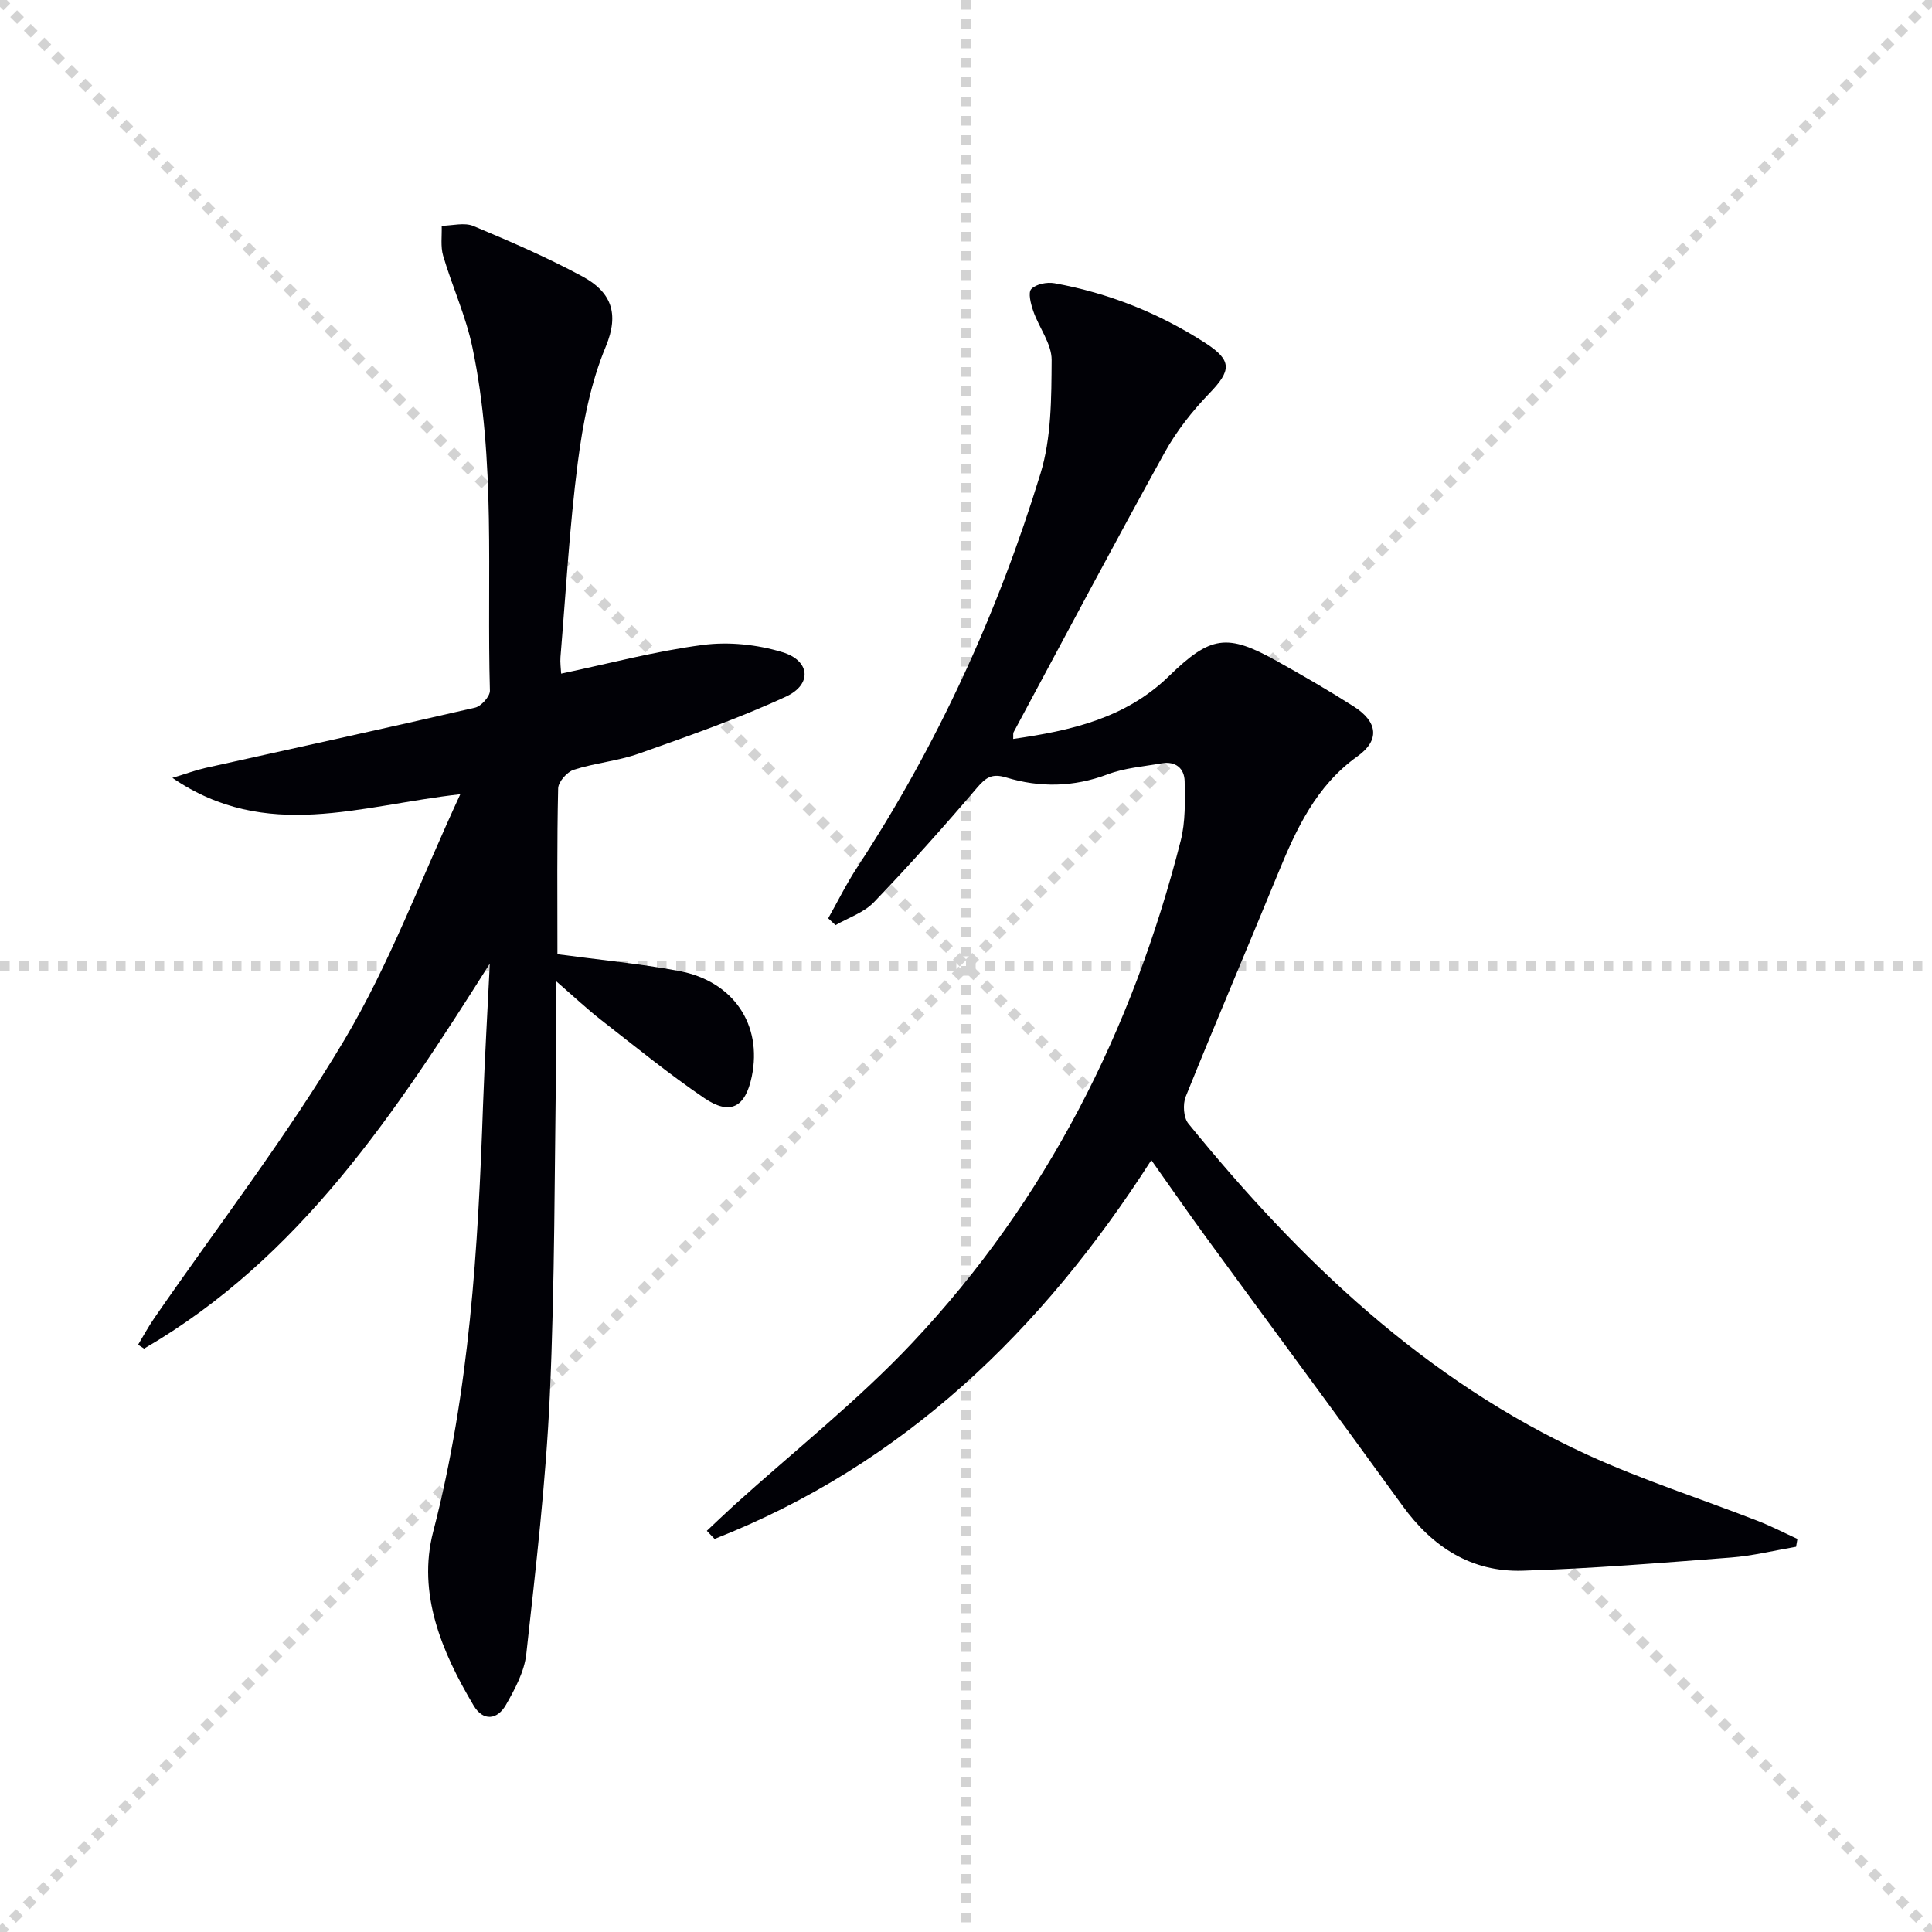
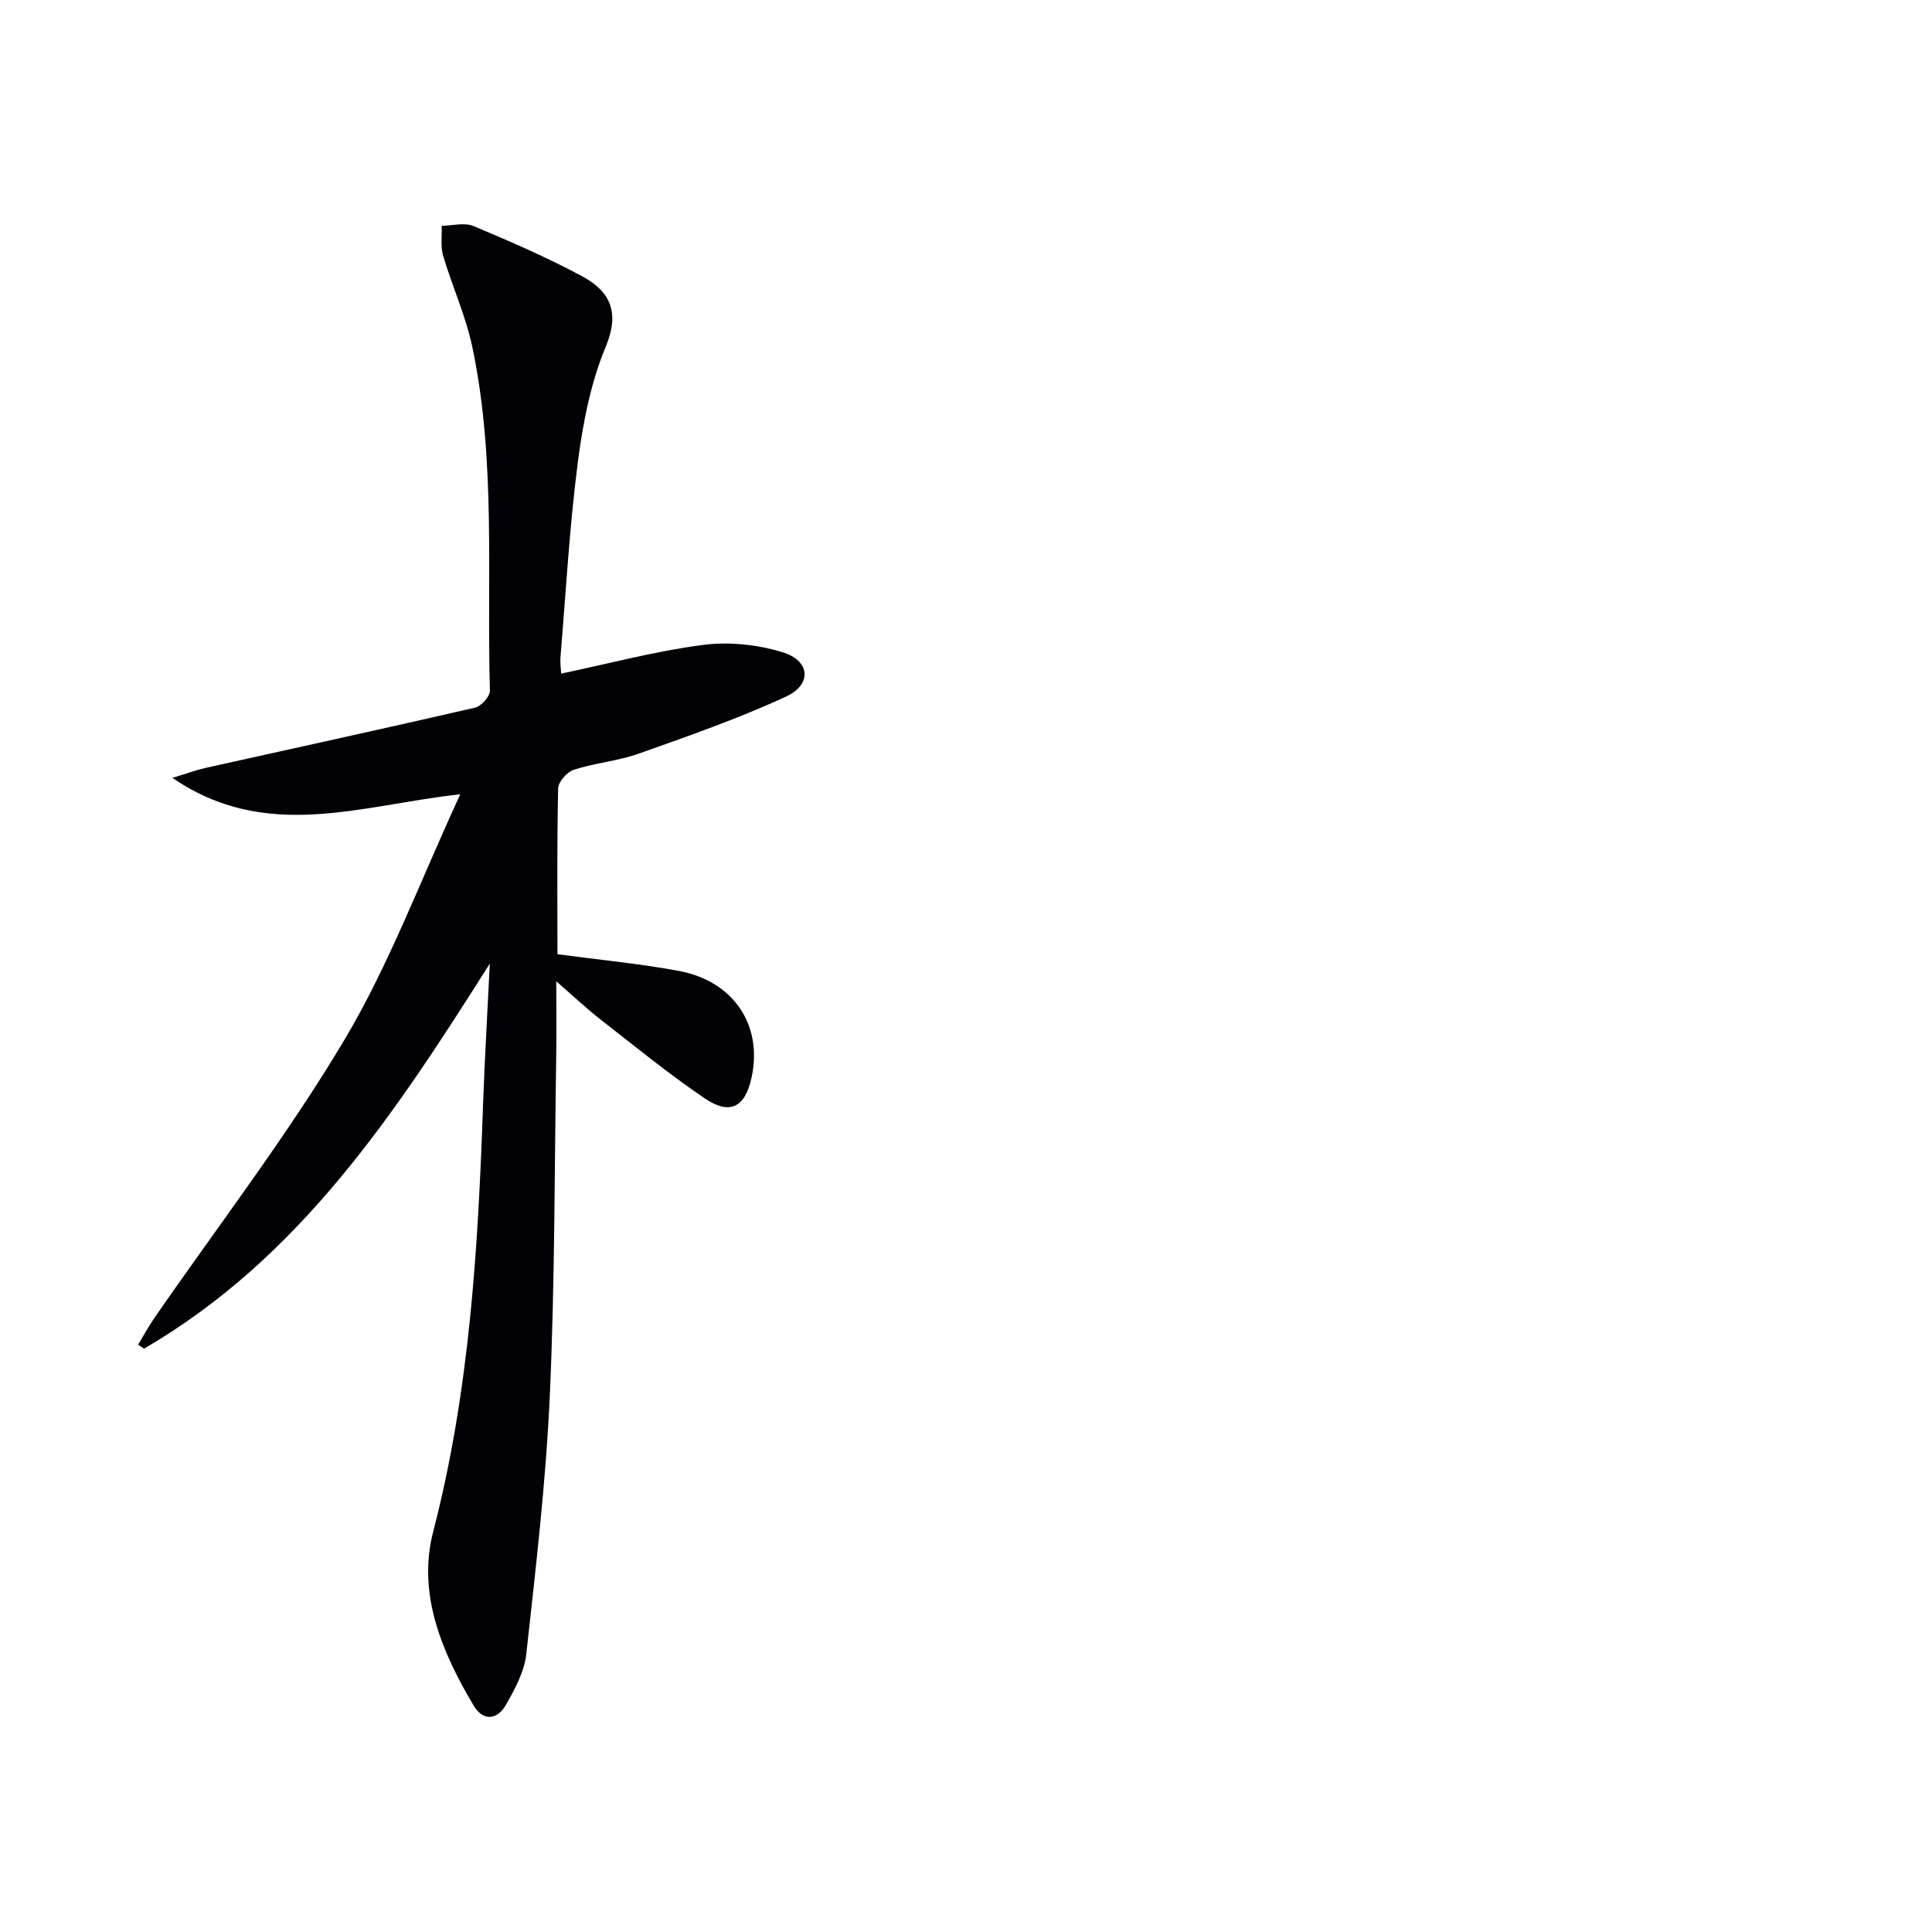
<svg xmlns="http://www.w3.org/2000/svg" enable-background="new 0 0 400 400" viewBox="0 0 400 400">
  <g stroke="lightgray" stroke-dasharray="1,1" stroke-width="1" transform="scale(2, 2)">
-     <line x1="0" y1="0" x2="200" y2="200" />
-     <line x1="200" y1="0" x2="0" y2="200" />
-     <line x1="100" y1="0" x2="100" y2="200" />
-     <line x1="0" y1="100" x2="200" y2="100" />
-   </g>
-   <path d="m171.47 190.13c1.99-3.52 3.78-7.17 6-10.55 16.61-25.34 29.1-52.64 37.95-81.52 2.27-7.41 2.26-15.66 2.31-23.53.02-3.36-2.62-6.69-3.8-10.12-.51-1.47-1.12-3.83-.41-4.57.98-1.03 3.26-1.48 4.8-1.2 11.24 2.04 21.72 6.22 31.3 12.42 5.57 3.61 5.27 5.71.77 10.38-3.53 3.66-6.8 7.8-9.26 12.25-10.62 19.19-20.89 38.57-31.27 57.9-.14.26-.05.64-.09 1.4 11.88-1.71 23.24-4.25 32.2-12.96 8.67-8.43 12.06-8.95 22.44-3.14 5.37 3 10.7 6.08 15.89 9.39 4.98 3.18 5.4 6.99.76 10.3-8.62 6.15-12.71 15.12-16.53 24.43-6.3 15.36-12.83 30.63-19.04 46.03-.63 1.57-.46 4.34.54 5.57 23.01 28.3 48.99 53.19 82.63 68.59 11.43 5.23 23.49 9.1 35.23 13.67 2.81 1.09 5.51 2.49 8.25 3.75-.09.54-.19 1.08-.28 1.62-4.5.77-8.97 1.88-13.5 2.23-14.37 1.1-28.74 2.29-43.14 2.73-10.55.32-18.63-4.88-24.81-13.41-13.47-18.6-27.15-37.06-40.7-55.61-3.72-5.1-7.31-10.3-11.34-15.99-22.63 35.33-51.33 63.06-90.42 78.43-.54-.56-1.07-1.12-1.61-1.68 1.89-1.77 3.75-3.57 5.67-5.31 12.33-11.16 25.5-21.54 36.86-33.6 27.81-29.53 45.59-64.76 55.58-103.95 1-3.93.9-8.21.82-12.32-.05-2.68-1.88-4.23-4.77-3.72-3.75.66-7.67.95-11.18 2.28-7.02 2.65-14.01 2.77-21 .65-2.96-.9-4.22 0-6.08 2.18-6.88 8.07-13.96 15.99-21.3 23.64-2.06 2.15-5.27 3.2-7.95 4.75-.51-.48-1.02-.94-1.52-1.41z" fill="#010106" />
+     </g>
+   <path d="m171.47 190.13z" fill="#010106" />
  <path d="m101.41 199.5c-19.5 30.84-39.25 60.91-71.58 79.72-.41-.27-.83-.54-1.24-.81 1.1-1.82 2.12-3.71 3.32-5.46 13.21-19.14 27.47-37.65 39.35-57.58 9.36-15.7 15.8-33.15 24.04-50.93-20.74 2.29-40.11 9.94-59.61-3.39 3.04-.92 4.92-1.63 6.86-2.06 18.61-4.15 37.23-8.19 55.81-12.48 1.27-.29 3.1-2.33 3.07-3.51-.67-23.73 1.3-47.63-3.63-71.11-1.35-6.45-4.17-12.57-6.05-18.93-.57-1.93-.23-4.13-.3-6.21 2.2-.03 4.69-.73 6.55.04 7.65 3.2 15.29 6.51 22.58 10.44 5.89 3.18 7.73 7.58 4.84 14.53-3.14 7.53-4.75 15.89-5.8 24.04-1.72 13.34-2.46 26.81-3.58 40.23-.09 1.14.08 2.29.14 3.44 9.87-2.08 19.51-4.66 29.31-5.94 5.38-.71 11.3-.09 16.51 1.5 5.76 1.75 6.18 6.67.74 9.19-9.87 4.56-20.2 8.16-30.46 11.8-4.34 1.54-9.09 1.94-13.49 3.35-1.39.45-3.2 2.5-3.23 3.85-.26 11.31-.15 22.63-.15 34.34 8.54 1.15 16.91 1.93 25.14 3.46 11.31 2.11 17.32 11.15 15.1 21.85-1.32 6.39-4.46 8.13-9.83 4.48-7.41-5.04-14.38-10.74-21.46-16.25-2.74-2.13-5.28-4.53-9.19-7.93 0 5.98.06 10.69-.01 15.4-.37 23.47-.27 46.96-1.33 70.4-.81 17.87-2.91 35.7-4.87 53.5-.4 3.62-2.35 7.24-4.21 10.5-1.78 3.12-4.72 3.47-6.7.13-6.59-11.09-11.69-23.17-8.36-35.99 7.54-29.07 9.29-58.65 10.32-88.39.35-9.75.93-19.48 1.4-29.22z" fill="#010106" />
</svg>